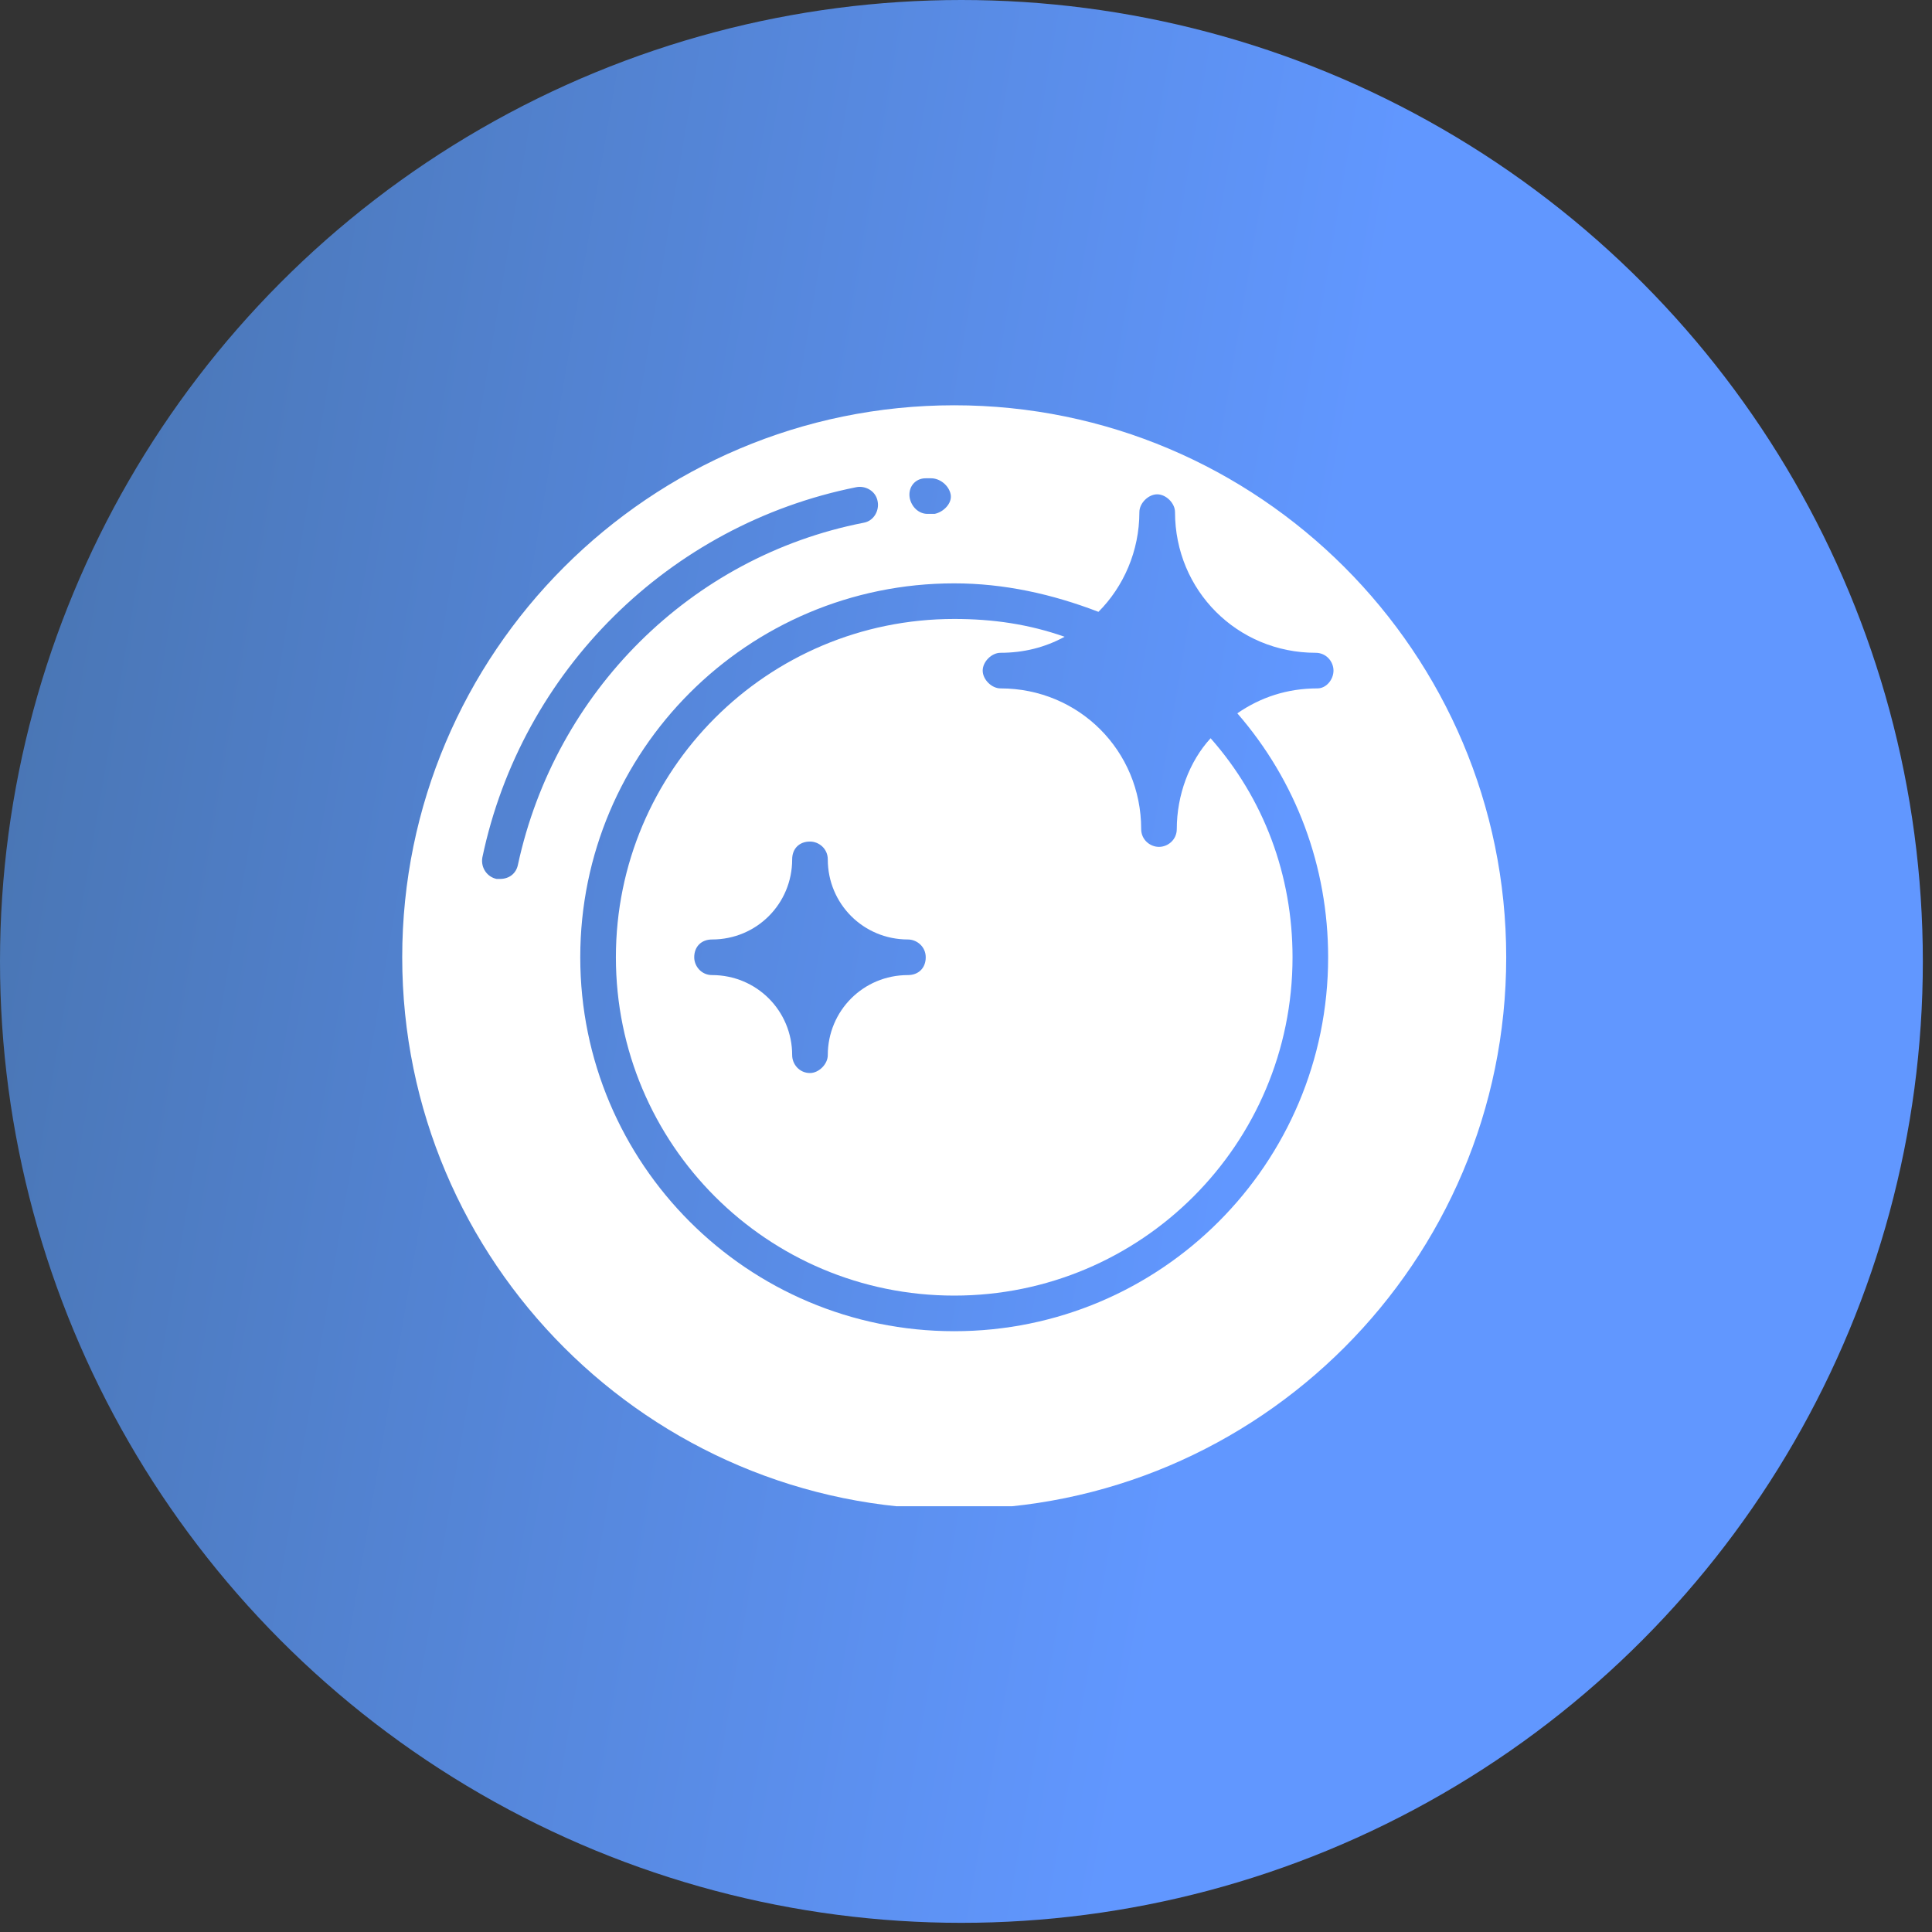
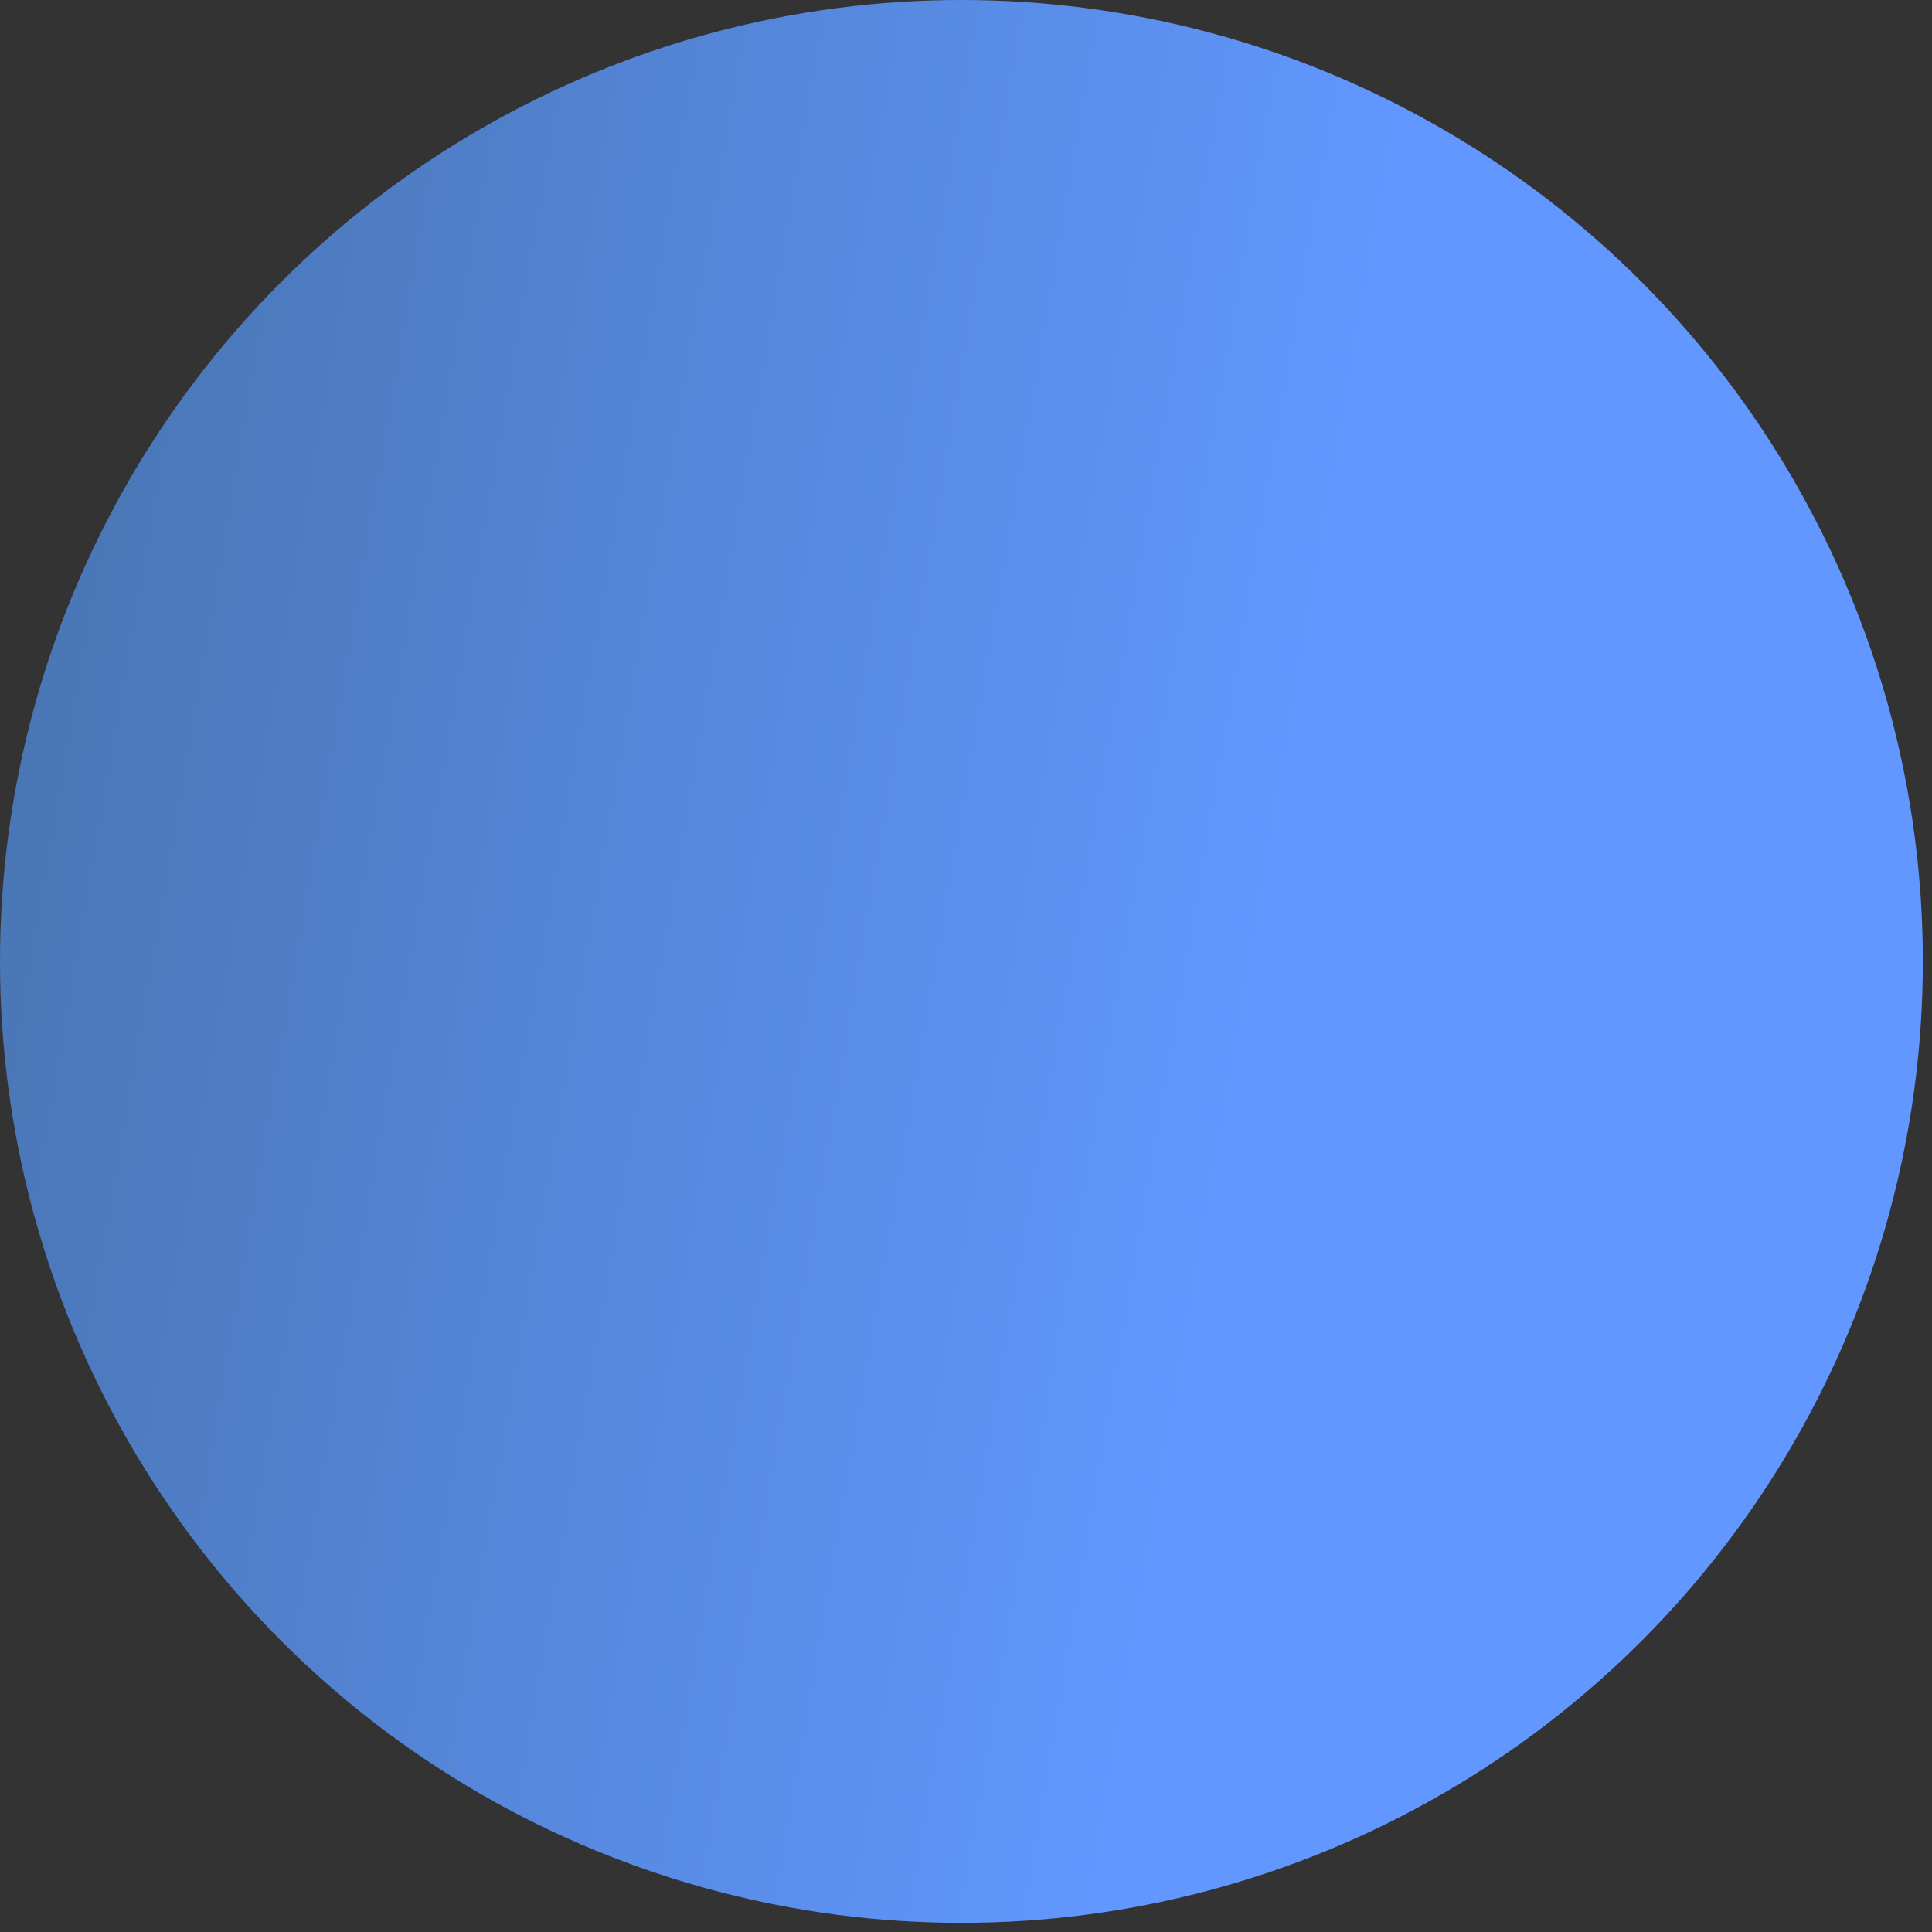
<svg xmlns="http://www.w3.org/2000/svg" width="70" height="70" viewBox="0 0 70 70" fill="none">
  <rect x="0" y="0" width="70" height="70" fill="#333333" stroke="none" />
  <circle cx="34.834" cy="34.834" r="34.834" fill="url(#paint0_linear_2040_54)" />
  <g clip-path="url(#clip0_2040_54)">
-     <path d="M34.573 14.684C23.541 14.684 14.573 23.652 14.573 34.684C14.573 45.716 23.541 54.684 34.573 54.684C45.605 54.684 54.573 45.716 54.573 34.684C54.573 23.652 45.605 14.684 34.573 14.684ZM33.541 17.329H33.734C34.057 17.329 34.379 17.587 34.444 17.91C34.508 18.232 34.186 18.555 33.863 18.619H33.605C33.282 18.619 33.024 18.361 32.96 18.039C32.895 17.652 33.153 17.329 33.541 17.329ZM18.766 31.329C18.702 31.652 18.444 31.845 18.121 31.845H17.992C17.669 31.781 17.412 31.458 17.476 31.071C18.895 24.297 24.25 19.006 31.024 17.652C31.347 17.587 31.734 17.781 31.799 18.168C31.863 18.49 31.669 18.878 31.282 18.942C25.024 20.168 20.121 25.071 18.766 31.329ZM47.734 24.942C46.637 24.942 45.669 25.265 44.831 25.845C46.96 28.297 48.121 31.394 48.121 34.684C48.121 42.168 42.057 48.232 34.573 48.232C27.089 48.232 21.024 42.168 21.024 34.684C21.024 27.2 27.089 21.136 34.573 21.136C36.379 21.136 38.121 21.523 39.799 22.168C40.702 21.265 41.282 19.974 41.282 18.555C41.282 18.232 41.605 17.91 41.928 17.91C42.25 17.91 42.573 18.232 42.573 18.555C42.573 21.394 44.831 23.652 47.669 23.652C48.057 23.652 48.315 23.974 48.315 24.297C48.315 24.619 48.057 24.942 47.734 24.942Z" fill="white" />
-     <path d="M42.637 30.039C42.637 30.426 42.315 30.684 41.992 30.684C41.669 30.684 41.347 30.426 41.347 30.039C41.347 27.2 39.089 24.942 36.25 24.942C35.928 24.942 35.605 24.619 35.605 24.297C35.605 23.974 35.928 23.652 36.25 23.652C37.089 23.652 37.863 23.458 38.573 23.071C37.282 22.619 35.992 22.426 34.573 22.426C27.799 22.426 22.315 27.91 22.315 34.684C22.315 41.458 27.799 46.942 34.573 46.942C41.347 46.942 46.831 41.458 46.831 34.684C46.831 31.716 45.799 28.942 43.863 26.748C43.089 27.587 42.637 28.813 42.637 30.039ZM32.895 35.329C31.282 35.329 29.992 36.62 29.992 38.232C29.992 38.555 29.669 38.878 29.347 38.878C28.96 38.878 28.702 38.555 28.702 38.232C28.702 36.62 27.412 35.329 25.799 35.329C25.412 35.329 25.153 35.007 25.153 34.684C25.153 34.297 25.412 34.039 25.799 34.039C27.412 34.039 28.702 32.748 28.702 31.136C28.702 30.748 28.96 30.491 29.347 30.491C29.669 30.491 29.992 30.748 29.992 31.136C29.992 32.748 31.282 34.039 32.895 34.039C33.218 34.039 33.541 34.297 33.541 34.684C33.541 35.071 33.282 35.329 32.895 35.329Z" fill="white" />
-   </g>
+     </g>
  <defs>
    <linearGradient id="paint0_linear_2040_54" x1="-6.32" y1="2.06698e-05" x2="50.268" y2="9.687" gradientUnits="userSpaceOnUse">
      <stop stop-color="#446EA3" />
      <stop offset="1" stop-color="#6197FF" />
    </linearGradient>
    <clipPath id="clip0_2040_54">
-       <rect width="40" height="40" fill="white" transform="translate(14.573 14.573)" />
-     </clipPath>
+       </clipPath>
  </defs>
</svg>